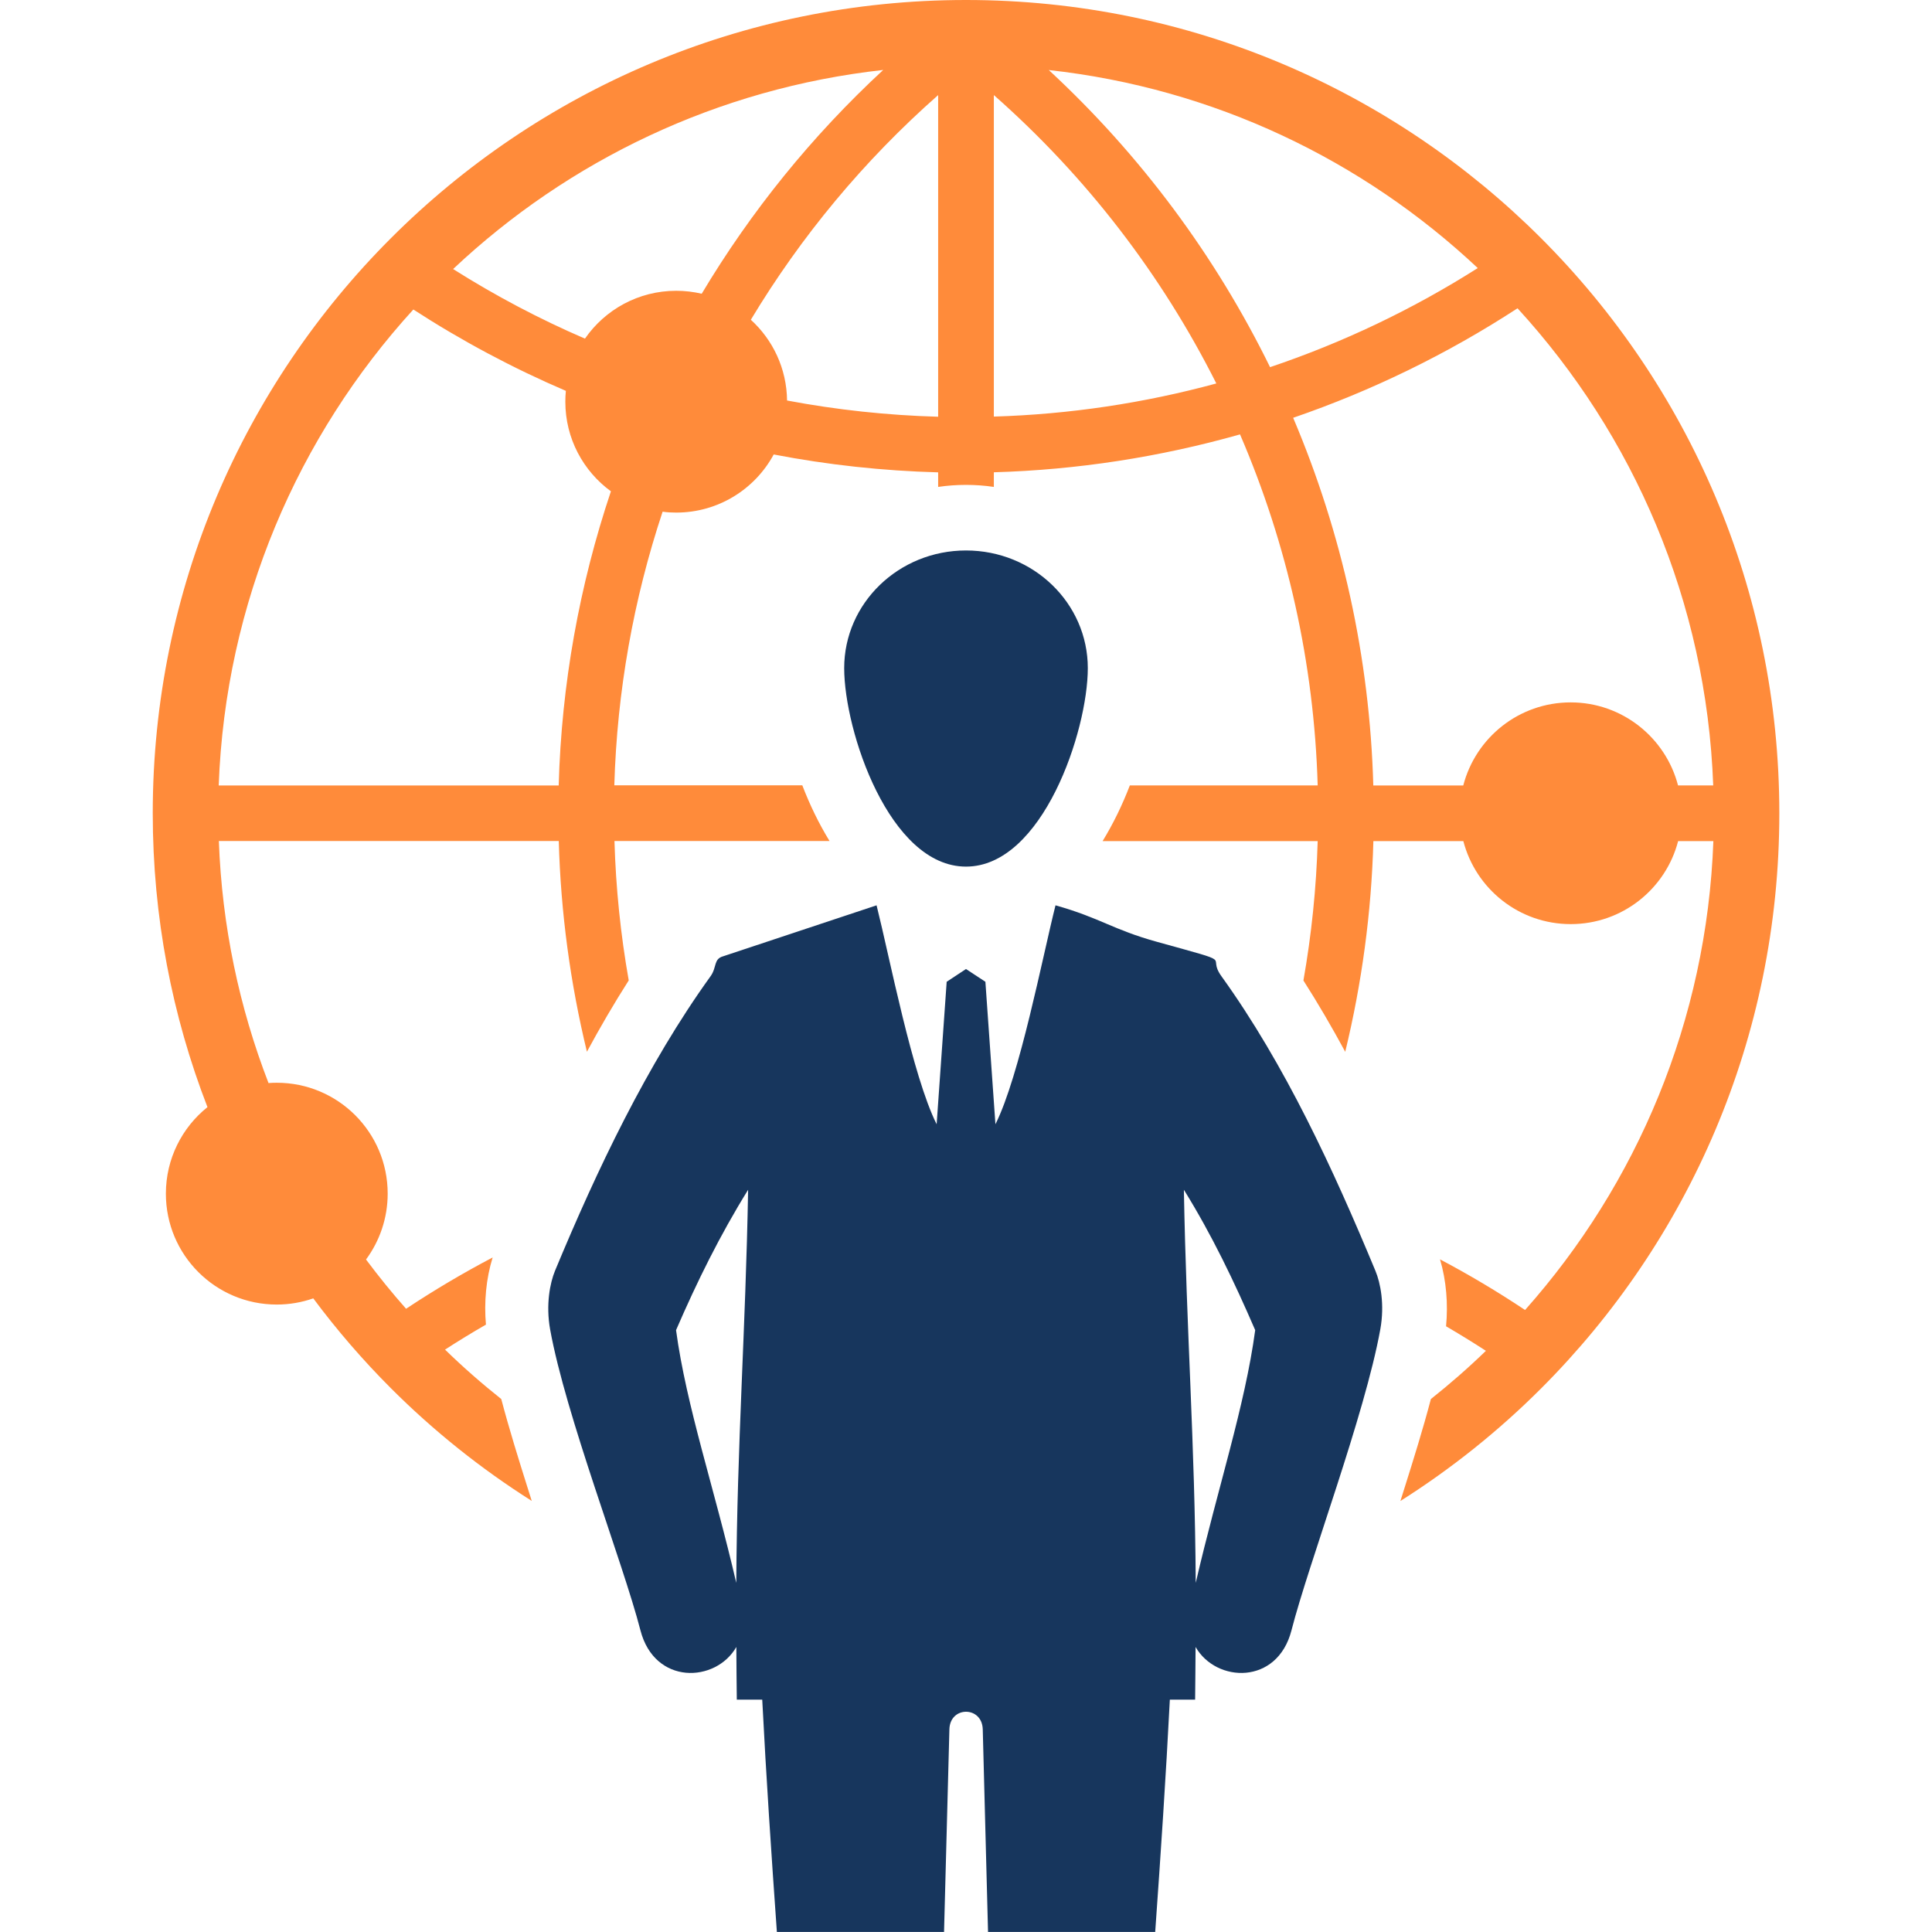
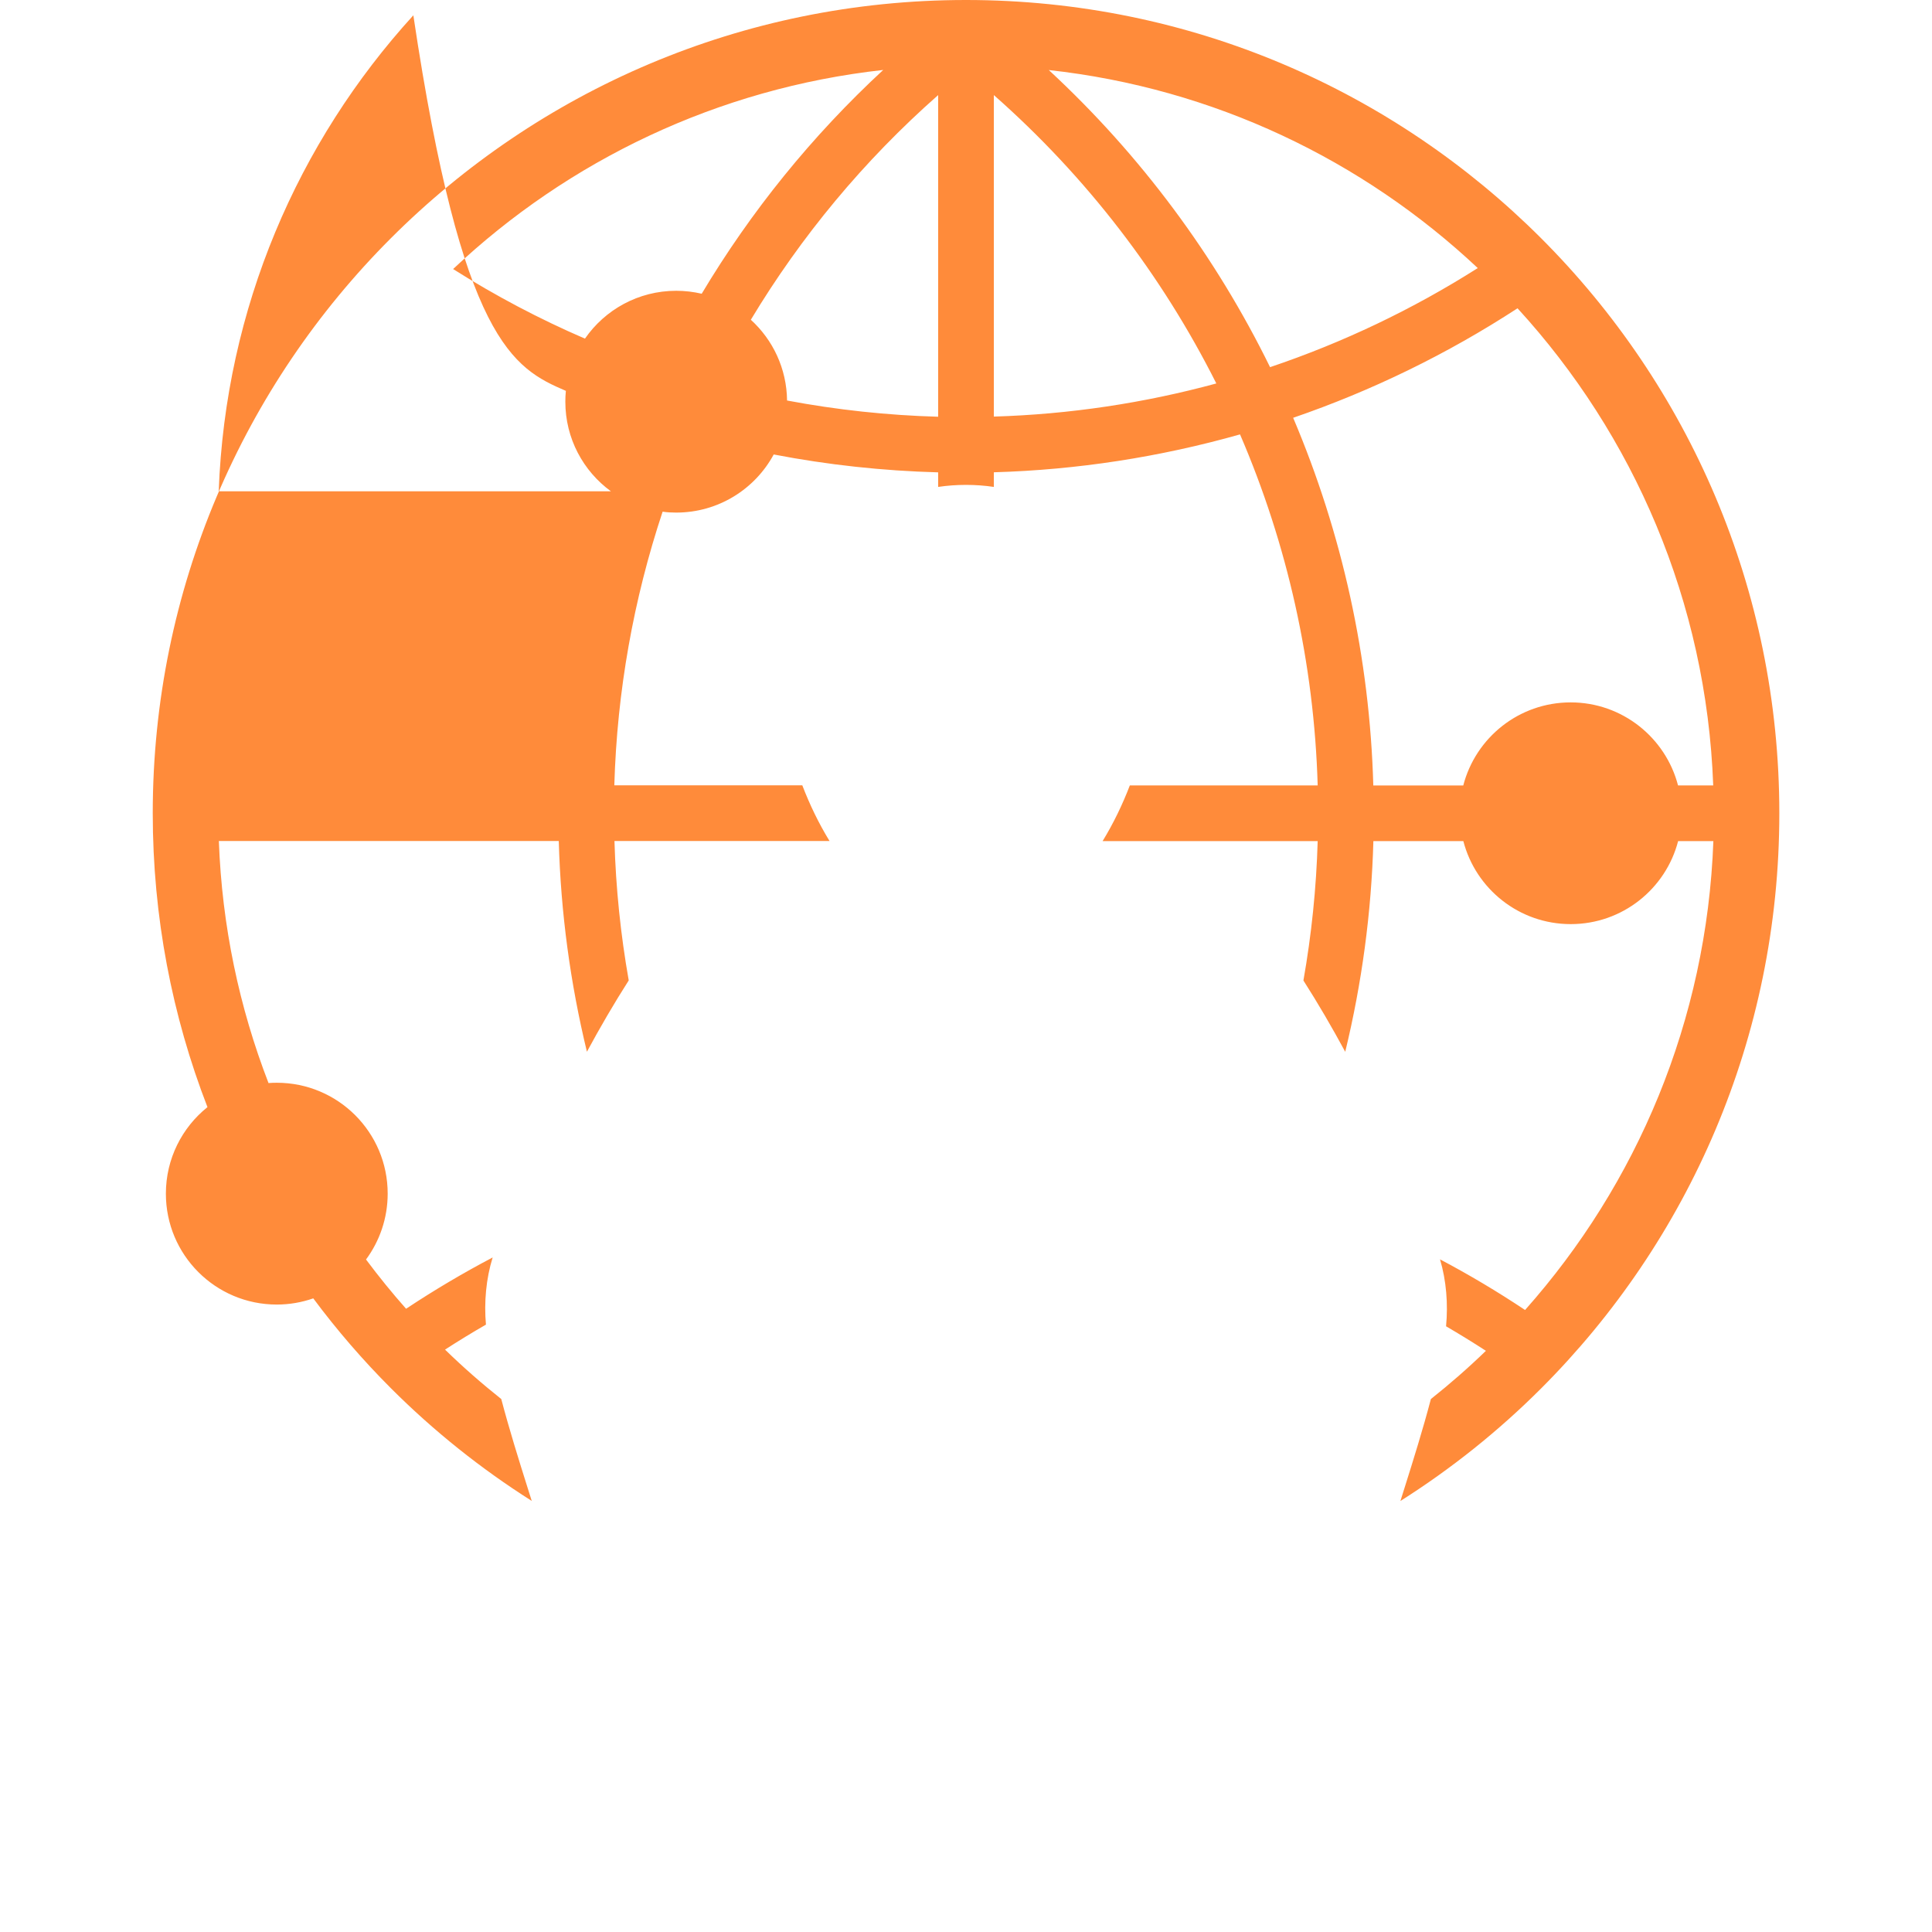
<svg xmlns="http://www.w3.org/2000/svg" version="1.1" id="Layer_1" x="0px" y="0px" viewBox="0 0 256 256" enable-background="new 0 0 256 256" xml:space="preserve">
  <g>
-     <path fill-rule="evenodd" clip-rule="evenodd" fill="#17365D" d="M97.56,209.74c0.11-18.59,1.23-33.25,1.57-52.09   c-3.7,5.96-6.76,12.15-9.55,18.6C90.94,186.34,94.65,197.18,97.56,209.74L97.56,209.74z M153.35,124.81   c-5.97-1.65-7.47-3.15-13.49-4.85c-1.74,6.93-4.75,22.6-7.96,29.01l-1.33-18.88L128,128.4l-2.56,1.69l-1.33,18.88   c-3.21-6.41-6.22-22.08-7.96-29.01l-20.32,6.75c-1.31,0.36-0.82,1.46-1.68,2.65c-8.44,11.72-15.06,25.67-20.61,39.03   c-0.66,1.6-1.23,4.48-0.65,7.74c2.06,11.42,9.66,30.92,11.97,39.89c1.88,7.3,9.99,6.97,12.71,2.21c0.01,1.16,0.03,5.8,0.06,6.98   H101c0.52,10.22,1.21,20.5,1.94,30.78h22.15l0.71-26.85c0.08-3.1,4.33-3.1,4.42,0l0.7,26.85h22.15   c0.73-10.28,1.42-20.57,1.94-30.78h3.35c0.03-1.17,0.04-5.81,0.06-6.98c2.72,4.76,10.84,5.09,12.71-2.21   c2.3-8.97,9.71-28.48,11.77-39.89c0.59-3.27,0.02-6.14-0.65-7.74c-5.55-13.37-11.96-27.31-20.4-39.03   C159.72,126.4,164.29,127.85,153.35,124.81L153.35,124.81z M158.44,209.74c-0.11-18.59-1.23-33.25-1.57-52.09   c3.7,5.96,6.66,12.15,9.45,18.6C164.96,186.34,161.35,197.18,158.44,209.74L158.44,209.74z M128,114.83   c-10.15,0-16.14-17.98-16.14-26.3c0-8.61,7.23-15.59,16.14-15.59c8.92,0,16.14,6.98,16.14,15.59   C144.14,96.86,138.15,114.83,128,114.83L128,114.83z" />
-     <path fill-rule="evenodd" clip-rule="evenodd" fill="#FF8B3A" d="M131.69,12.6V55.2c10.03-0.3,19.92-1.79,29.48-4.39   C153.95,36.45,144,23.45,131.69,12.6L131.69,12.6z M138.97,9.28c12.22,11.31,22.12,24.69,29.32,39.37   c9.62-3.24,18.87-7.64,27.52-13.13C180.59,21.22,160.85,11.69,138.97,9.28L138.97,9.28z M222.35,104.08   c-1.64-6.33-7.39-11.01-14.23-11.01c-6.84,0-12.59,4.67-14.23,11.01h-11.92c-0.47-16.92-4.13-33.43-10.62-48.72   c10.42-3.58,20.41-8.44,29.73-14.51c15.37,16.78,25.04,38.88,25.93,63.22H222.35L222.35,104.08z M74.98,51.79   c-0.05,0.48-0.07,0.96-0.07,1.44c0,4.88,2.38,9.2,6.04,11.87c-4.18,12.46-6.55,25.58-6.92,38.98H28.98   c0.89-24.26,10.5-46.3,25.79-63.07C61.22,45.19,67.98,48.79,74.98,51.79L74.98,51.79z M104.29,53.07c-0.05-4.24-1.88-8.04-4.8-10.7   c6.64-11.04,14.98-21.1,24.82-29.77v42.62C117.56,55.03,110.87,54.31,104.29,53.07L104.29,53.07z M60.04,35.65   c5.6,3.54,11.44,6.62,17.47,9.22c2.65-3.83,7.08-6.34,12.09-6.34c1.17,0,2.3,0.14,3.38,0.39c6.51-10.89,14.58-20.89,24.05-29.65   C95.08,11.7,75.28,21.29,60.04,35.65L60.04,35.65z M89.6,67.92c5.58,0,10.44-3.11,12.92-7.7c7.17,1.38,14.45,2.17,21.79,2.37v1.93   c1.21-0.18,2.44-0.27,3.69-0.27c1.25,0,2.48,0.09,3.69,0.27v-1.94c11.07-0.32,22.02-2.02,32.62-5.02   c6.27,14.55,9.82,30.31,10.29,46.51h-24.89c-0.98,2.56-2.19,5.06-3.61,7.38h28.5c-0.18,6.24-0.82,12.41-1.89,18.47   c1.96,3.07,3.8,6.23,5.54,9.45c2.2-9.08,3.47-18.43,3.73-27.92h11.92c1.64,6.33,7.39,11,14.23,11c6.84,0,12.59-4.67,14.23-11h4.67   c-0.87,23.81-10.15,45.48-24.95,62.13c-3.65-2.43-7.41-4.67-11.27-6.71c0.84,2.83,1.08,5.93,0.8,8.87   c1.78,1.04,3.54,2.12,5.28,3.25c-2.32,2.25-4.76,4.38-7.29,6.39c-1.05,3.99-2.29,7.96-3.5,11.8l-0.54,1.71   c6.76-4.28,13.02-9.29,18.65-14.92c19.5-19.5,31.56-46.44,31.56-76.2c0-29.76-12.06-56.7-31.56-76.2C184.7,12.06,157.76,0,128,0   C98.24,0,71.3,12.06,51.8,31.56c-19.5,19.5-31.56,46.44-31.56,76.2c0,13.73,2.57,26.86,7.25,38.94c-3.36,2.69-5.51,6.83-5.51,11.47   c0,8.12,6.58,14.69,14.69,14.69c1.7,0,3.32-0.29,4.84-0.82c3.14,4.22,6.58,8.2,10.3,11.92c5.63,5.63,11.89,10.64,18.65,14.92   l-0.54-1.71c-1.21-3.83-2.45-7.81-3.5-11.79c-2.59-2.06-5.08-4.24-7.45-6.55c1.78-1.15,3.59-2.26,5.42-3.31   c-0.26-2.96,0.01-6.07,0.89-8.9c-3.9,2.05-7.7,4.3-11.4,6.75l-0.07,0.05c-1.86-2.1-3.63-4.28-5.31-6.53   c1.8-2.44,2.87-5.46,2.87-8.73c0-8.12-6.58-14.69-14.69-14.69c-0.37,0-0.74,0.01-1.1,0.04c-3.87-10.01-6.17-20.8-6.58-32.07h45.04   c0.26,9.49,1.53,18.84,3.73,27.92c1.74-3.22,3.58-6.38,5.54-9.45c-1.07-6.06-1.71-12.23-1.89-18.47h28.5   c-1.42-2.31-2.63-4.82-3.61-7.38H81.4c0.36-12.47,2.55-24.67,6.4-36.26C88.39,67.89,88.99,67.92,89.6,67.92L89.6,67.92z" />
+     <path fill-rule="evenodd" clip-rule="evenodd" fill="#FF8B3A" d="M131.69,12.6V55.2c10.03-0.3,19.92-1.79,29.48-4.39   C153.95,36.45,144,23.45,131.69,12.6L131.69,12.6z M138.97,9.28c12.22,11.31,22.12,24.69,29.32,39.37   c9.62-3.24,18.87-7.64,27.52-13.13C180.59,21.22,160.85,11.69,138.97,9.28L138.97,9.28z M222.35,104.08   c-1.64-6.33-7.39-11.01-14.23-11.01c-6.84,0-12.59,4.67-14.23,11.01h-11.92c-0.47-16.92-4.13-33.43-10.62-48.72   c10.42-3.58,20.41-8.44,29.73-14.51c15.37,16.78,25.04,38.88,25.93,63.22H222.35L222.35,104.08z M74.98,51.79   c-0.05,0.48-0.07,0.96-0.07,1.44c0,4.88,2.38,9.2,6.04,11.87H28.98   c0.89-24.26,10.5-46.3,25.79-63.07C61.22,45.19,67.98,48.79,74.98,51.79L74.98,51.79z M104.29,53.07c-0.05-4.24-1.88-8.04-4.8-10.7   c6.64-11.04,14.98-21.1,24.82-29.77v42.62C117.56,55.03,110.87,54.31,104.29,53.07L104.29,53.07z M60.04,35.65   c5.6,3.54,11.44,6.62,17.47,9.22c2.65-3.83,7.08-6.34,12.09-6.34c1.17,0,2.3,0.14,3.38,0.39c6.51-10.89,14.58-20.89,24.05-29.65   C95.08,11.7,75.28,21.29,60.04,35.65L60.04,35.65z M89.6,67.92c5.58,0,10.44-3.11,12.92-7.7c7.17,1.38,14.45,2.17,21.79,2.37v1.93   c1.21-0.18,2.44-0.27,3.69-0.27c1.25,0,2.48,0.09,3.69,0.27v-1.94c11.07-0.32,22.02-2.02,32.62-5.02   c6.27,14.55,9.82,30.31,10.29,46.51h-24.89c-0.98,2.56-2.19,5.06-3.61,7.38h28.5c-0.18,6.24-0.82,12.41-1.89,18.47   c1.96,3.07,3.8,6.23,5.54,9.45c2.2-9.08,3.47-18.43,3.73-27.92h11.92c1.64,6.33,7.39,11,14.23,11c6.84,0,12.59-4.67,14.23-11h4.67   c-0.87,23.81-10.15,45.48-24.95,62.13c-3.65-2.43-7.41-4.67-11.27-6.71c0.84,2.83,1.08,5.93,0.8,8.87   c1.78,1.04,3.54,2.12,5.28,3.25c-2.32,2.25-4.76,4.38-7.29,6.39c-1.05,3.99-2.29,7.96-3.5,11.8l-0.54,1.71   c6.76-4.28,13.02-9.29,18.65-14.92c19.5-19.5,31.56-46.44,31.56-76.2c0-29.76-12.06-56.7-31.56-76.2C184.7,12.06,157.76,0,128,0   C98.24,0,71.3,12.06,51.8,31.56c-19.5,19.5-31.56,46.44-31.56,76.2c0,13.73,2.57,26.86,7.25,38.94c-3.36,2.69-5.51,6.83-5.51,11.47   c0,8.12,6.58,14.69,14.69,14.69c1.7,0,3.32-0.29,4.84-0.82c3.14,4.22,6.58,8.2,10.3,11.92c5.63,5.63,11.89,10.64,18.65,14.92   l-0.54-1.71c-1.21-3.83-2.45-7.81-3.5-11.79c-2.59-2.06-5.08-4.24-7.45-6.55c1.78-1.15,3.59-2.26,5.42-3.31   c-0.26-2.96,0.01-6.07,0.89-8.9c-3.9,2.05-7.7,4.3-11.4,6.75l-0.07,0.05c-1.86-2.1-3.63-4.28-5.31-6.53   c1.8-2.44,2.87-5.46,2.87-8.73c0-8.12-6.58-14.69-14.69-14.69c-0.37,0-0.74,0.01-1.1,0.04c-3.87-10.01-6.17-20.8-6.58-32.07h45.04   c0.26,9.49,1.53,18.84,3.73,27.92c1.74-3.22,3.58-6.38,5.54-9.45c-1.07-6.06-1.71-12.23-1.89-18.47h28.5   c-1.42-2.31-2.63-4.82-3.61-7.38H81.4c0.36-12.47,2.55-24.67,6.4-36.26C88.39,67.89,88.99,67.92,89.6,67.92L89.6,67.92z" />
  </g>
  <g>
</g>
  <g>
</g>
  <g>
</g>
  <g>
</g>
  <g>
</g>
  <g>
</g>
</svg>